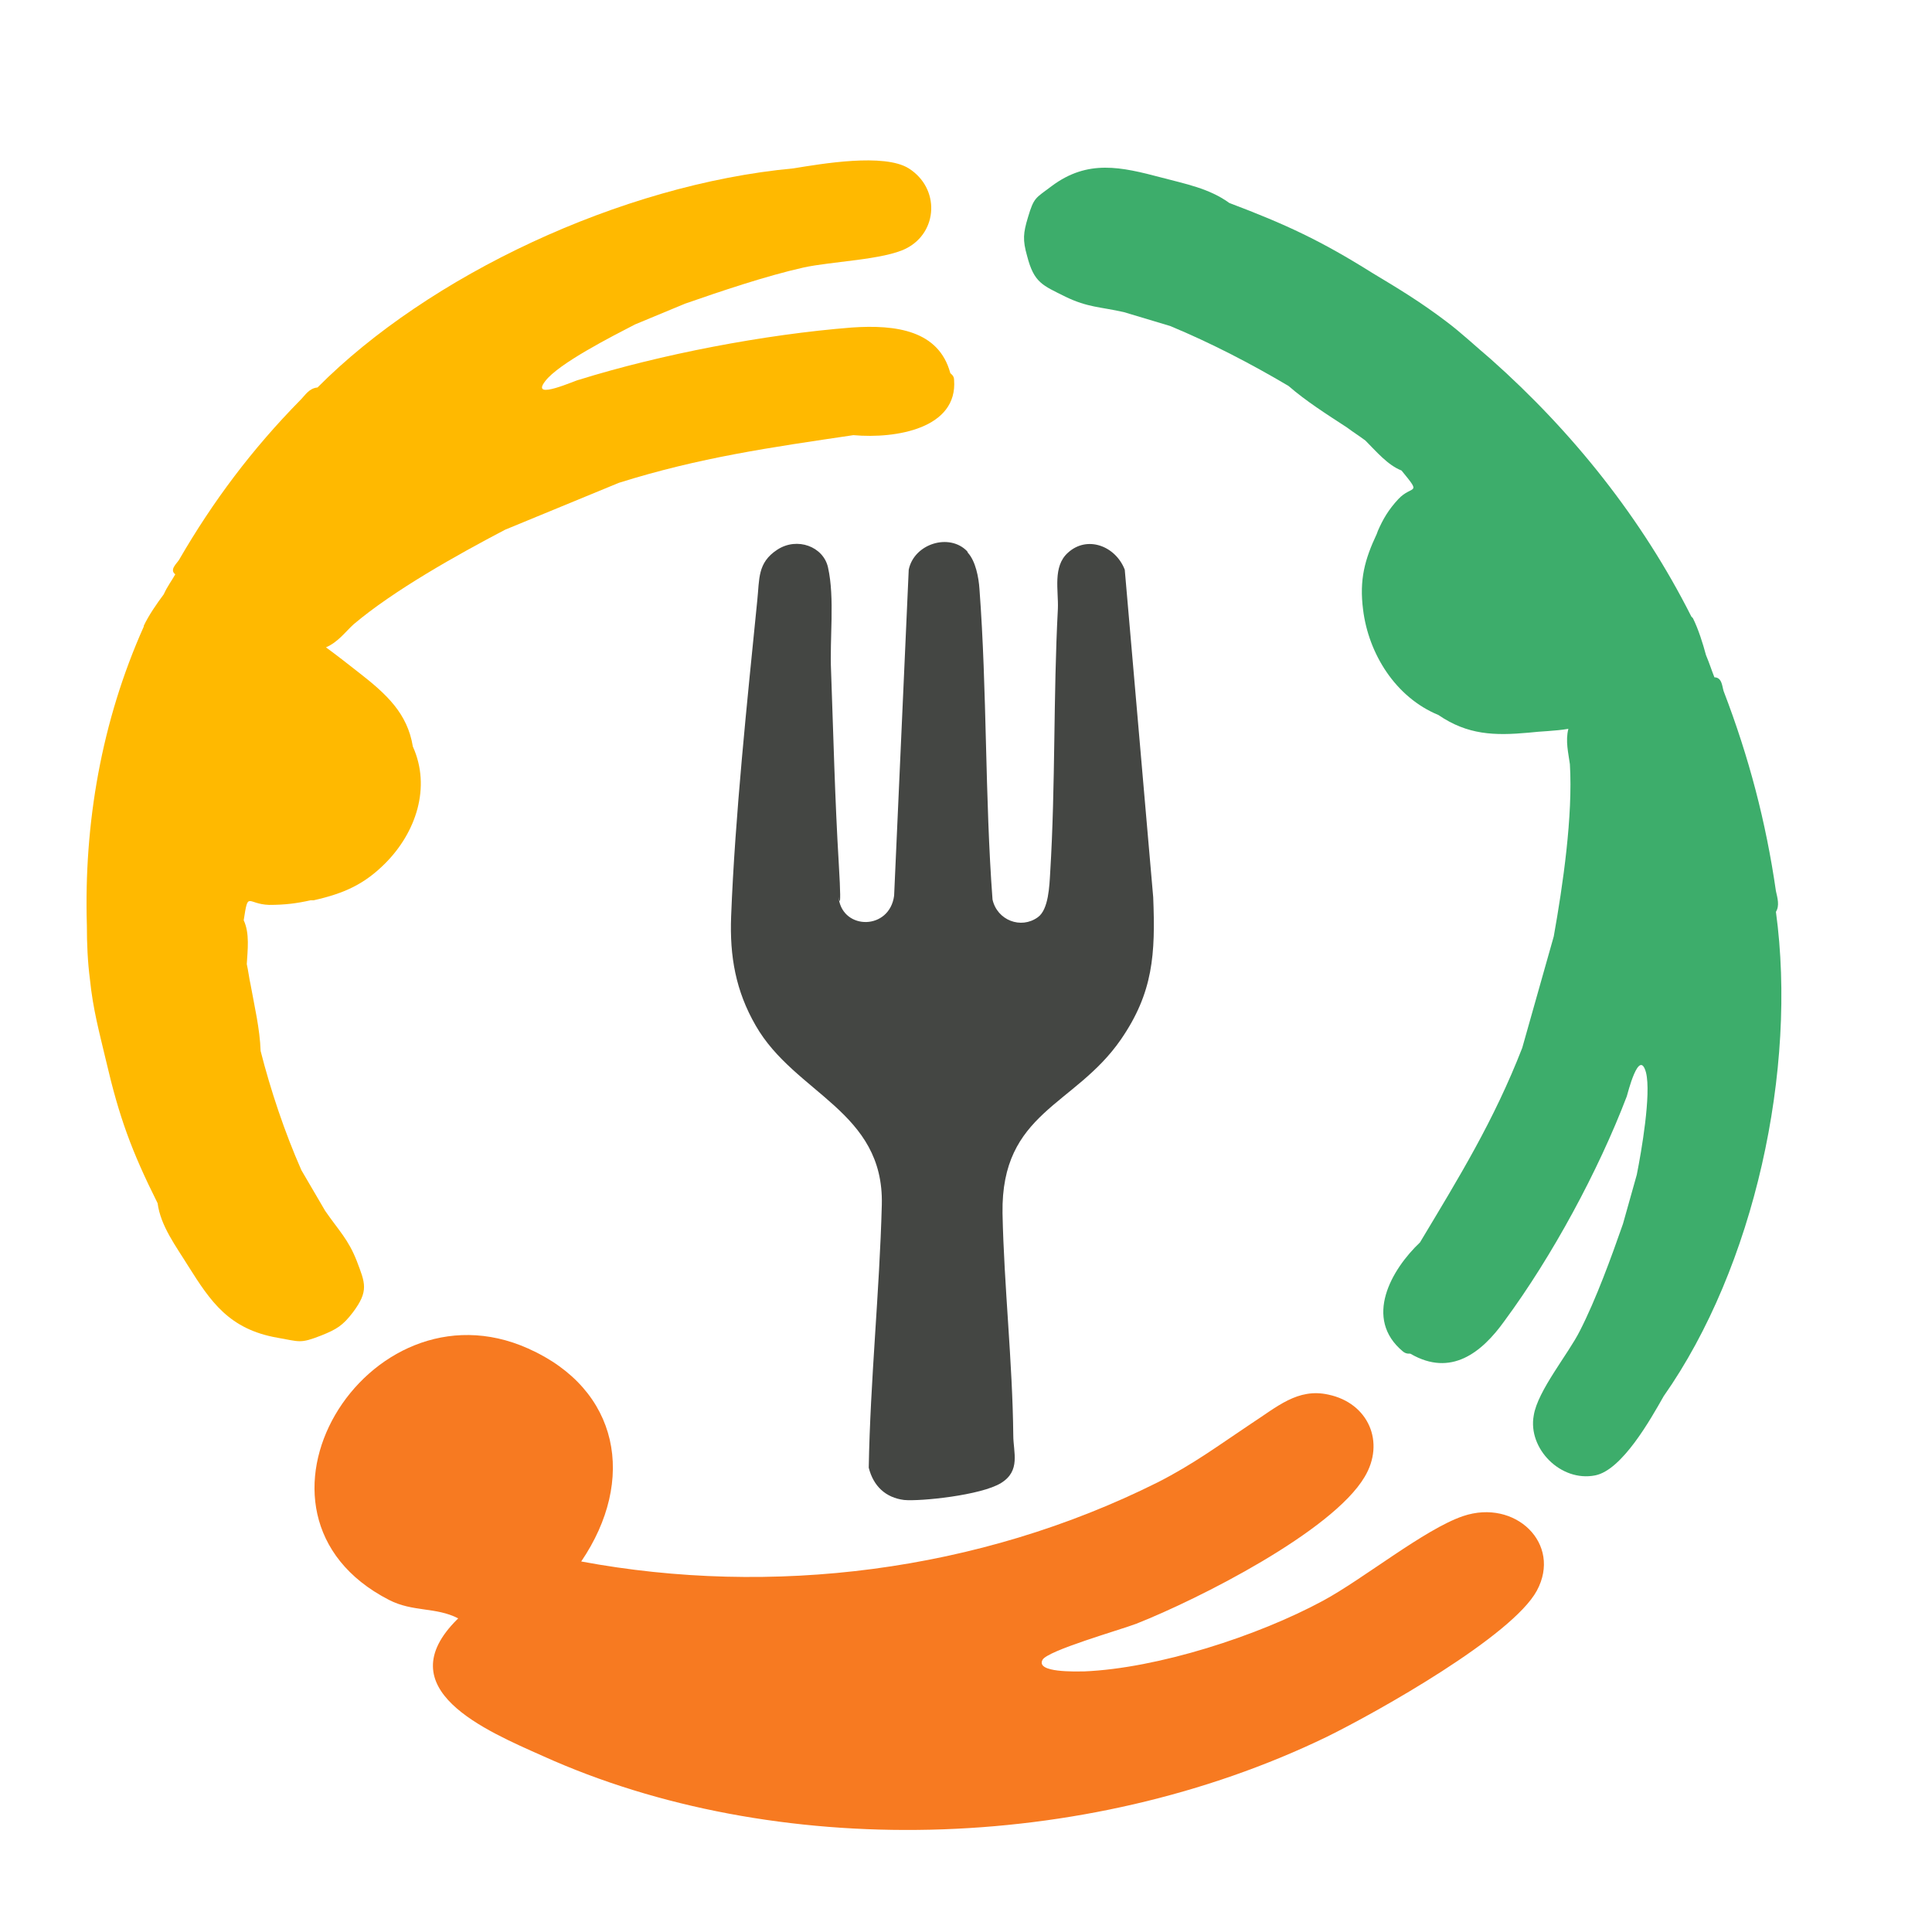
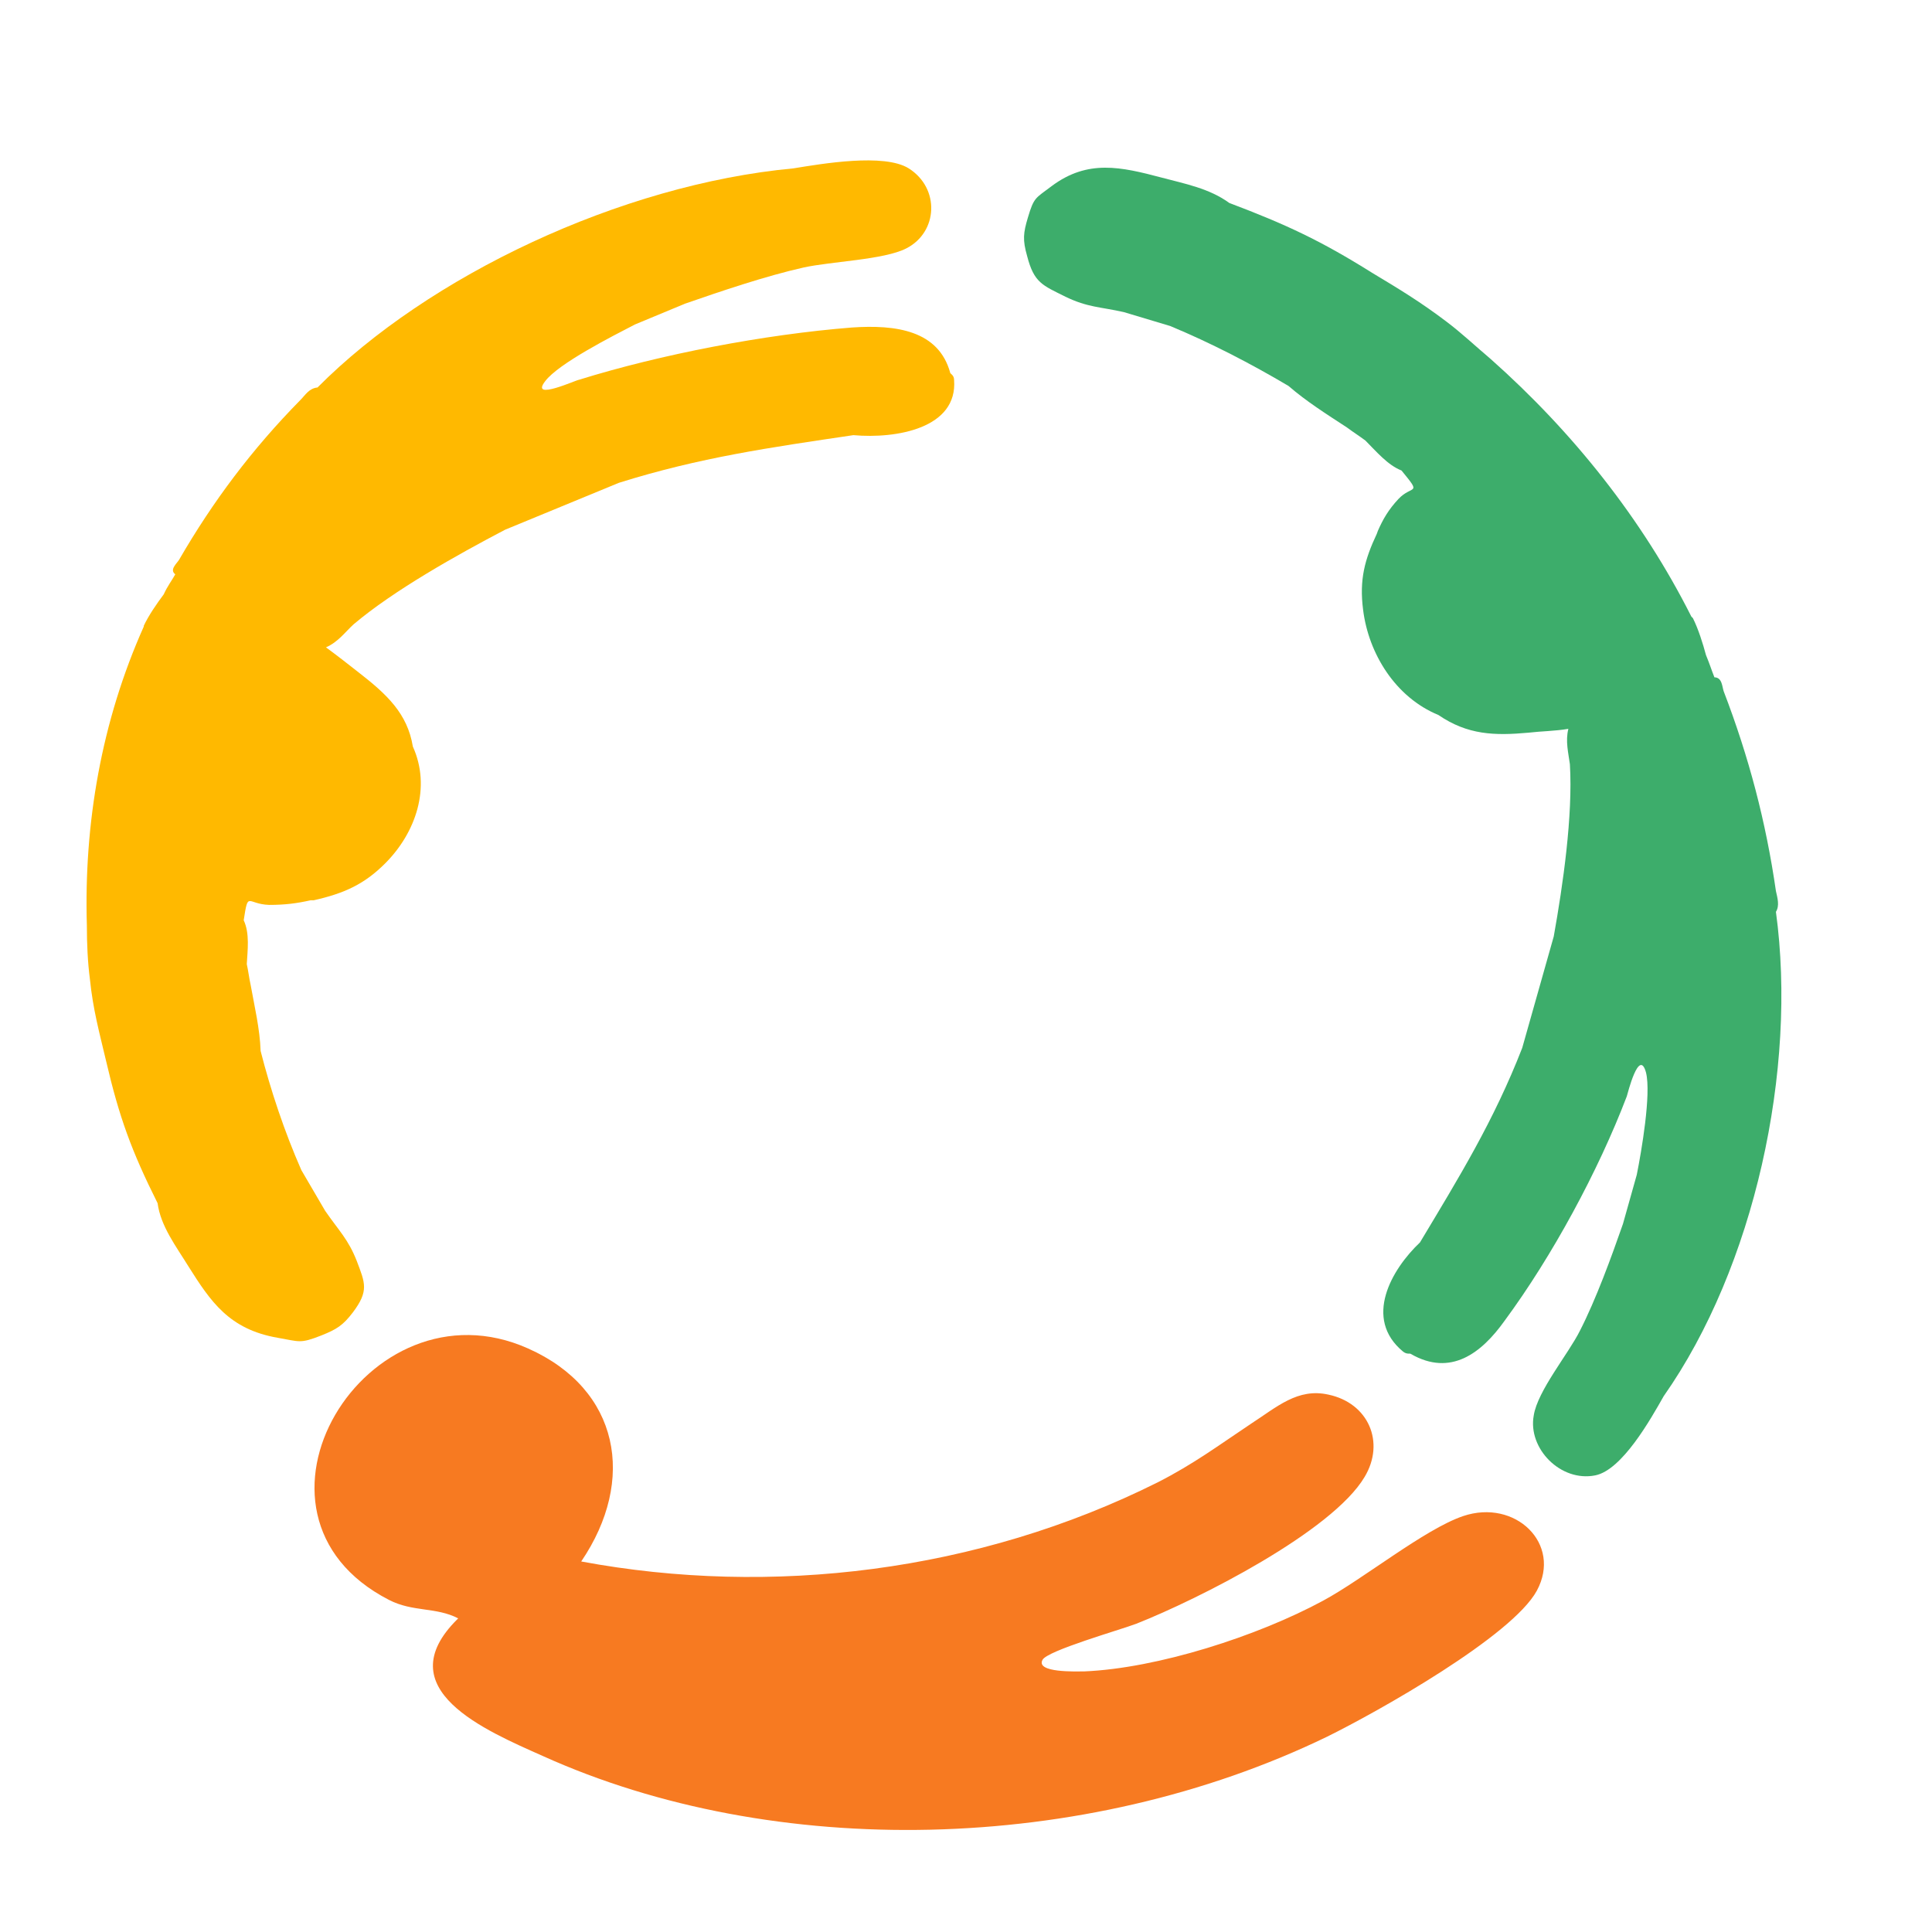
<svg xmlns="http://www.w3.org/2000/svg" id="Layer_1" version="1.1" viewBox="0 0 251.3 250">
  <defs>
    <style>
      .st0 {
        fill: #3dad6b;
      }

      .st1 {
        fill: #f77a21;
      }

      .st2 {
        fill: #ffb900;
      }

      .st3 {
        fill: #444643;
      }
    </style>
  </defs>
  <path class="st1" d="M59.6,210.5c-2.9-1.5-5.9-.8-9-2.4-21.8-11.2-2.9-42.1,18.1-32.7,11.9,5.3,14.1,17.1,6.9,27.7,24.7,4.6,51.6,1.4,75-10.3,4.7-2.4,7.9-4.8,12.1-7.6,3.4-2.2,6.1-4.7,10.1-3.8,5.2,1.1,7.4,6.2,4.7,10.7-4.2,7.1-21.6,15.9-29.7,19.1-2.1.8-11.6,3.5-12.2,4.7-.9,1.7,4.4,1.5,5.4,1.5,9.6-.4,22.6-4.6,31.1-9.2,5.2-2.8,13.2-9.3,18.2-11,6.8-2.3,12.9,3.6,9.6,9.7-3.2,5.9-20.6,15.7-27.3,19-31.6,15.3-71.9,16.1-102,2.5-7.4-3.3-20.3-8.7-11.1-17.8Z" />
  <path class="st0" d="M220,80.2c-6.4-12.7-15.4-24-26.1-33.5-1.9-1.6-3.8-3.4-5.8-4.9-3.3-2.5-6.1-4.2-9.6-6.3-6.7-4.2-11.2-6.3-18.6-9.1-2.6-1.9-5.8-2.5-8.8-3.3-5.3-1.4-9.6-2.4-14.3,1.1-2.1,1.6-2.3,1.4-3.1,4.1-.6,2-.7,2.9-.1,5,.9,3.5,2,3.8,5,5.3,2.9,1.4,4.5,1.3,7.6,2l6,1.8c5.3,2.2,10.5,4.9,15.4,7.8,2.3,2,5,3.7,7.6,5.4.8.6,1.6,1.1,2.4,1.7,1.4,1.4,2.9,3.2,4.7,3.9,2.7,3.3,1.4,1.8-.4,3.7-1.3,1.4-2,2.6-2.7,4.2,0,.1-.1.2-.1.3-1.6,3.4-2.3,6-1.8,9.9.7,5.7,4.2,11.4,9.8,13.7,3.8,2.6,7.3,2.7,11.7,2.3,1.7-.2,3.4-.2,5.2-.5-.4,1.6,0,3.1.2,4.6.4,6.7-.9,15.7-2.1,22.4l-4.1,14.5c-3.7,9.5-8.2,16.8-13.3,25.3-3.7,3.5-7.4,9.9-2.2,14.2.5.4.9.2,1,.3,5.2,3,9.2-.1,12.2-4.3,6.2-8.4,12.2-19.5,15.9-29.2.1-.3,1.6-6.4,2.5-3.1.7,2.8-.6,10.3-1.2,13.3l-1.8,6.4c-1.5,4.3-3.5,9.8-5.6,13.9-1.5,3-5.5,7.8-6,11-.8,4.3,3.5,8.7,8,7.8,3.5-.7,7.2-7.3,8.9-10.3,11.8-16.8,17.4-42.5,14.6-63,.5-.8.2-1.8,0-2.7-1.3-9-3.5-17.4-6.8-26-.2-.6-.2-1.8-1.2-1.8-.4-1-.6-1.7-1.1-2.9-.4-1.5-1-3.4-1.7-4.8Z" />
  <path class="st2" d="M18.7,81.5c-5.5,12.3-7.8,25.6-7.4,38.9,0,2.3.1,4.7.4,7,.4,3.9,1.2,6.8,2.1,10.6,1.7,7.3,3.3,11.7,6.7,18.5.4,3,2.4,5.6,4,8.2,2.9,4.6,5.3,8.2,11.6,9.3,2.9.5,2.9.8,5.7-.3,2-.8,2.8-1.3,4.1-3,2.1-2.8,1.6-3.8.5-6.7-1.1-2.8-2.3-3.9-4.1-6.5l-3.1-5.3c-2.2-5-4-10.4-5.3-15.5-.1-2.9-.8-5.8-1.3-8.6-.2-.9-.3-1.8-.5-2.7.1-1.8.4-4-.4-5.7.6-3.9.4-2.1,3.3-2,2.1,0,3.6-.2,5.4-.6.1,0,.2,0,.4,0,4-.9,6.6-2.1,9.3-4.8,4-4,6-9.9,3.6-15.2-.7-4.3-3.4-6.8-7-9.6-1.4-1.1-2.8-2.2-4.3-3.3,1.6-.7,2.5-2,3.6-3,5.2-4.4,13.4-9,19.7-12.3l14.8-6.1c10.5-3.3,19.7-4.6,30.5-6.2,5.6.5,13.6-.9,13.1-7.2,0-.6-.5-.8-.5-.9-1.5-5.5-7-6.3-12.8-5.9-11.4.9-24.9,3.5-35.5,6.8-.3,0-6.4,2.8-4.4.2,1.7-2.3,8.8-5.9,11.7-7.4l6.5-2.7c4.6-1.6,10.5-3.6,15.4-4.7,3.6-.8,10.5-1,13.4-2.5,4.1-2.1,4.4-7.8.3-10.4-3.2-2-11.3-.6-15,0-22.5,2.1-47.5,14-61.9,28.5-1.1.1-1.6,1-2.2,1.6-6.3,6.4-11.4,13.2-15.8,20.8-.3.5-1.3,1.3-.5,1.9-.5.9-1,1.5-1.5,2.6-.9,1.2-2,2.8-2.6,4.1Z" />
-   <path class="st3" d="M125.9,71.9c1,1.1,1.4,3.2,1.5,4.7,1,13.3.7,27.1,1.7,40.4.6,2.7,3.7,3.9,5.9,2.3,1.4-1,1.5-4.1,1.6-5.8.7-11.4.4-23,1-34.3.1-2.4-.7-5.5,1.3-7.3,2.5-2.3,6.2-.9,7.4,2.2l3.7,42.6c.3,7.4,0,12.4-4.2,18.5-6,8.7-15.6,9.4-15.4,22.6.2,9.6,1.3,19.3,1.4,28.9,0,2.2,1,4.6-1.6,6.2s-10.5,2.4-12.6,2.2c-2.4-.3-4-1.8-4.6-4.2.2-11.4,1.4-22.8,1.7-34.2.3-12.2-11.3-14.4-16.4-23.3-2.6-4.5-3.4-9-3.2-14.2.5-13,2.1-28.1,3.4-41.1.3-2.8,0-4.9,2.6-6.6s6-.4,6.6,2.3c.9,4,.2,9.3.4,13.5.3,8.3.5,16.7,1,25s-.2,3.2,0,4.6c.6,4.1,6.6,4.1,7.2-.4l1.9-42.4c.7-3.4,5.3-4.8,7.6-2.4Z" />
</svg>